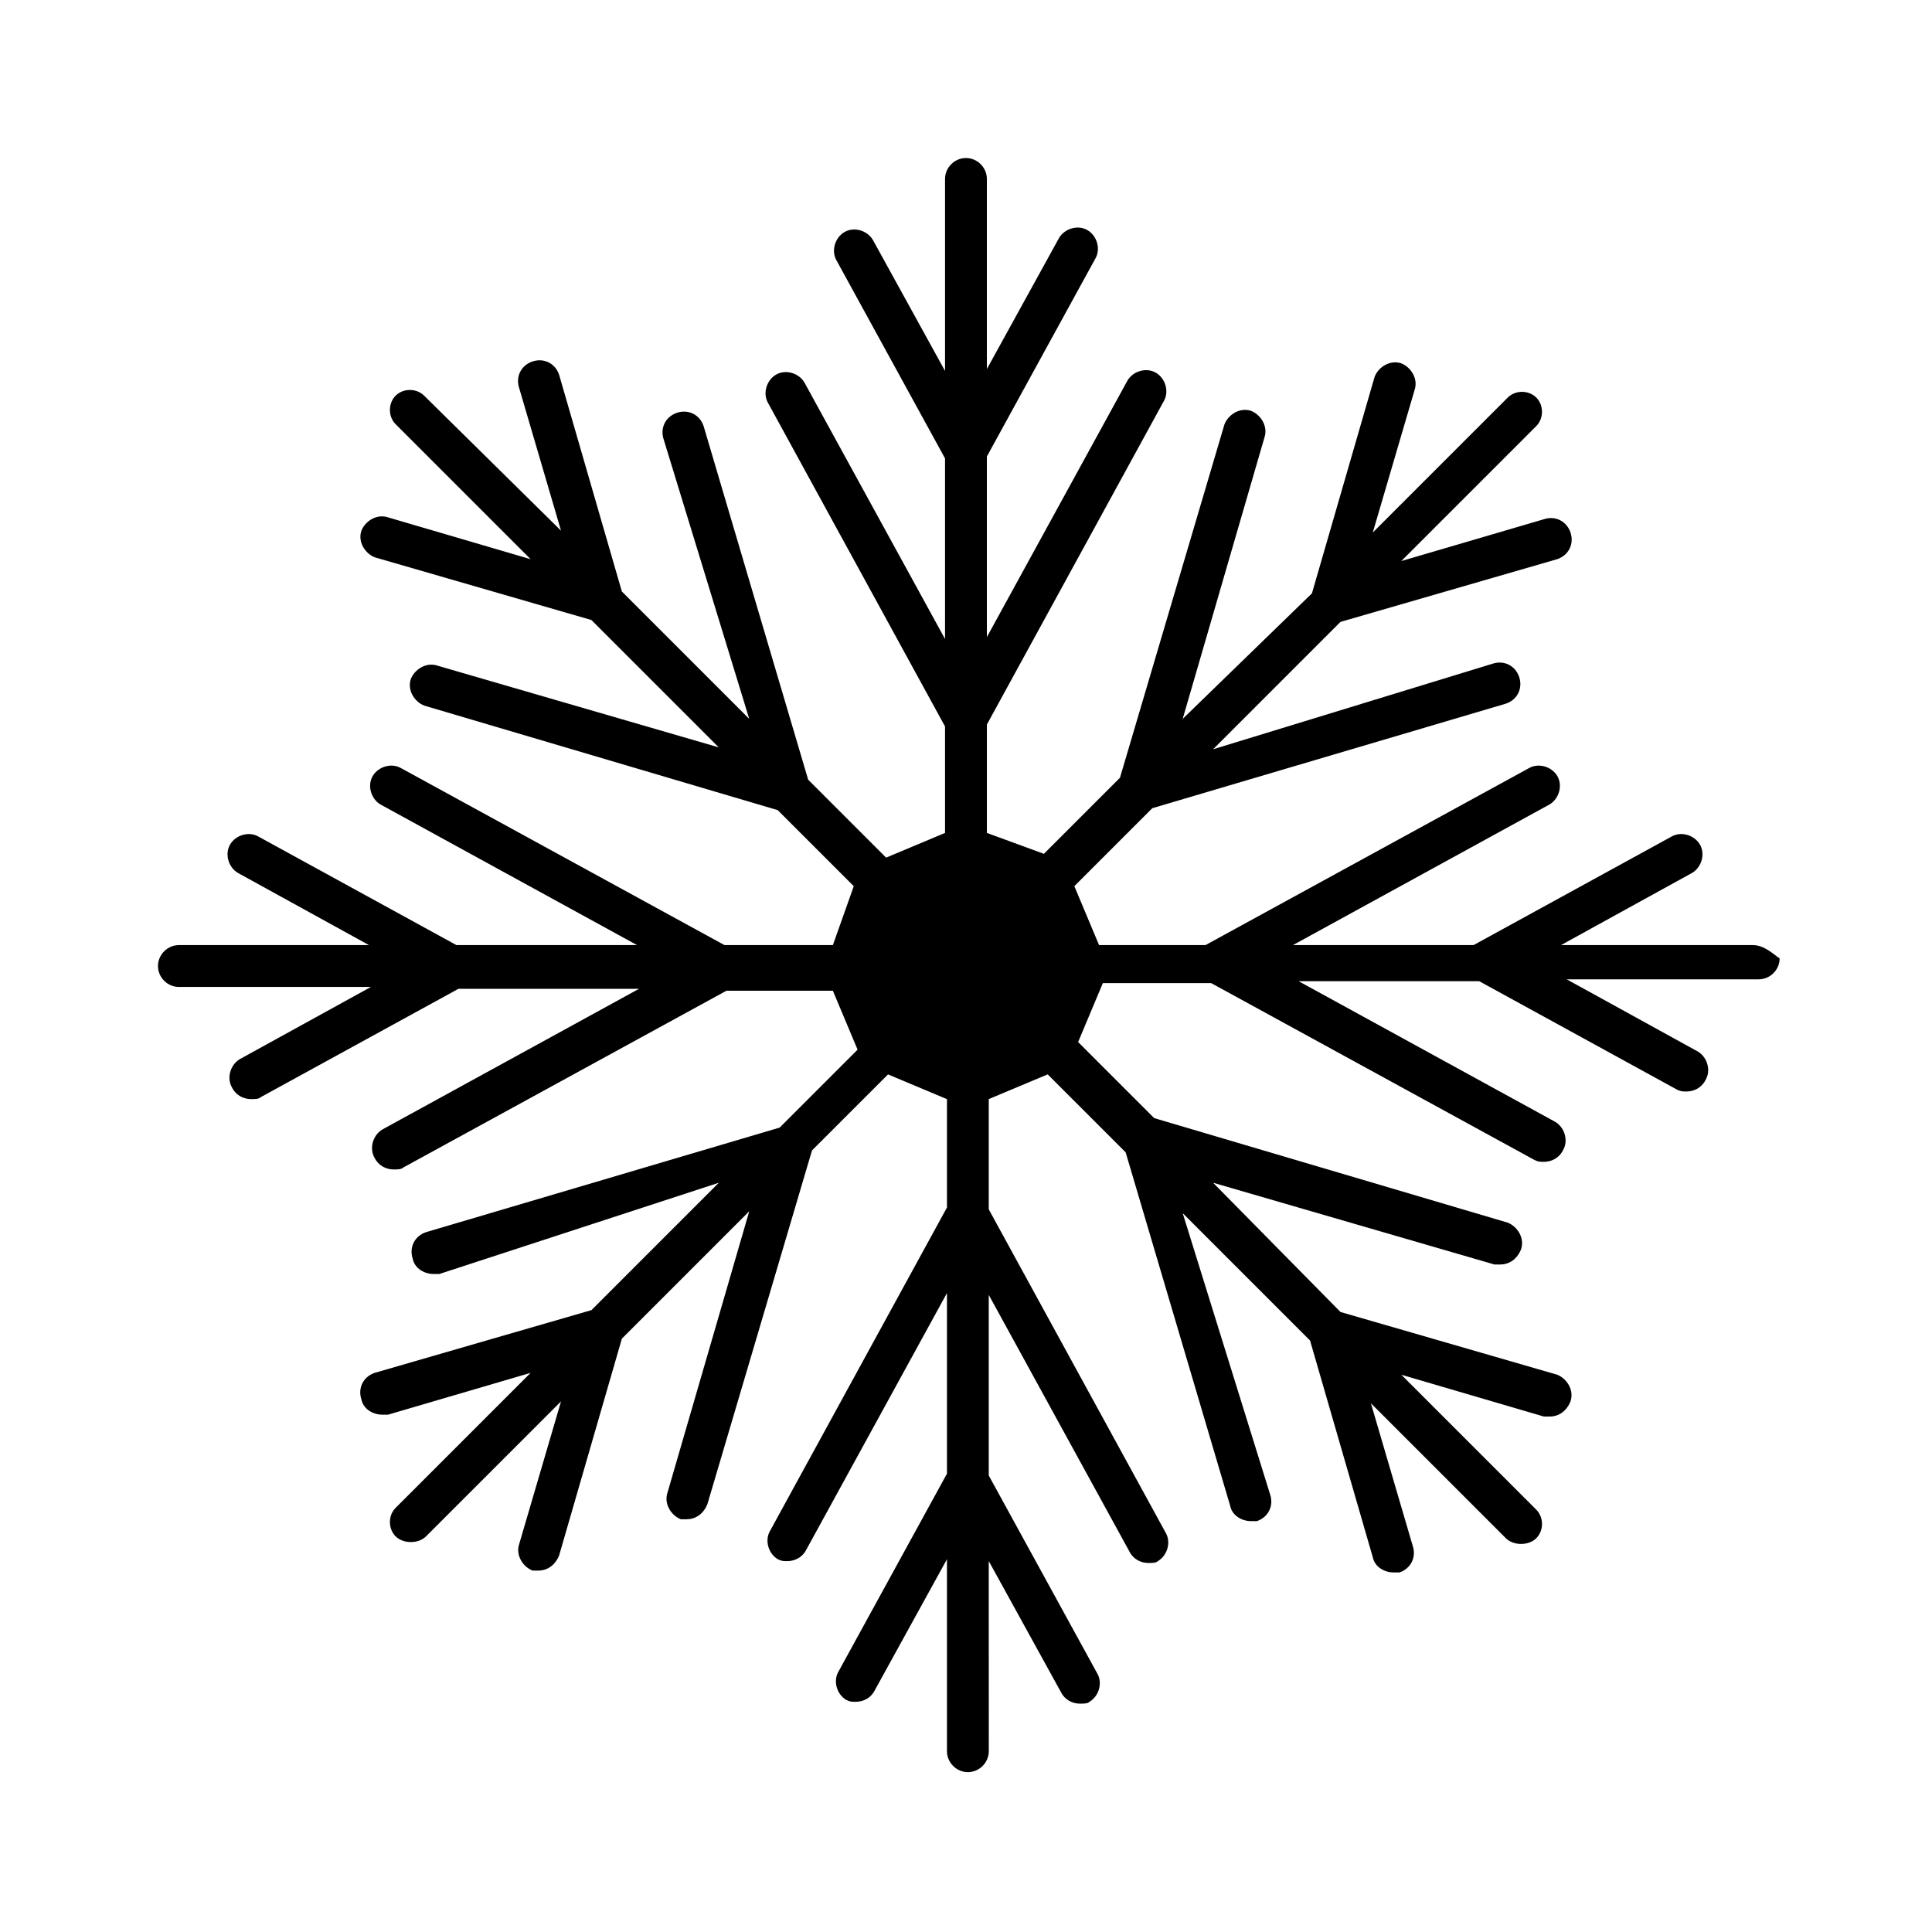
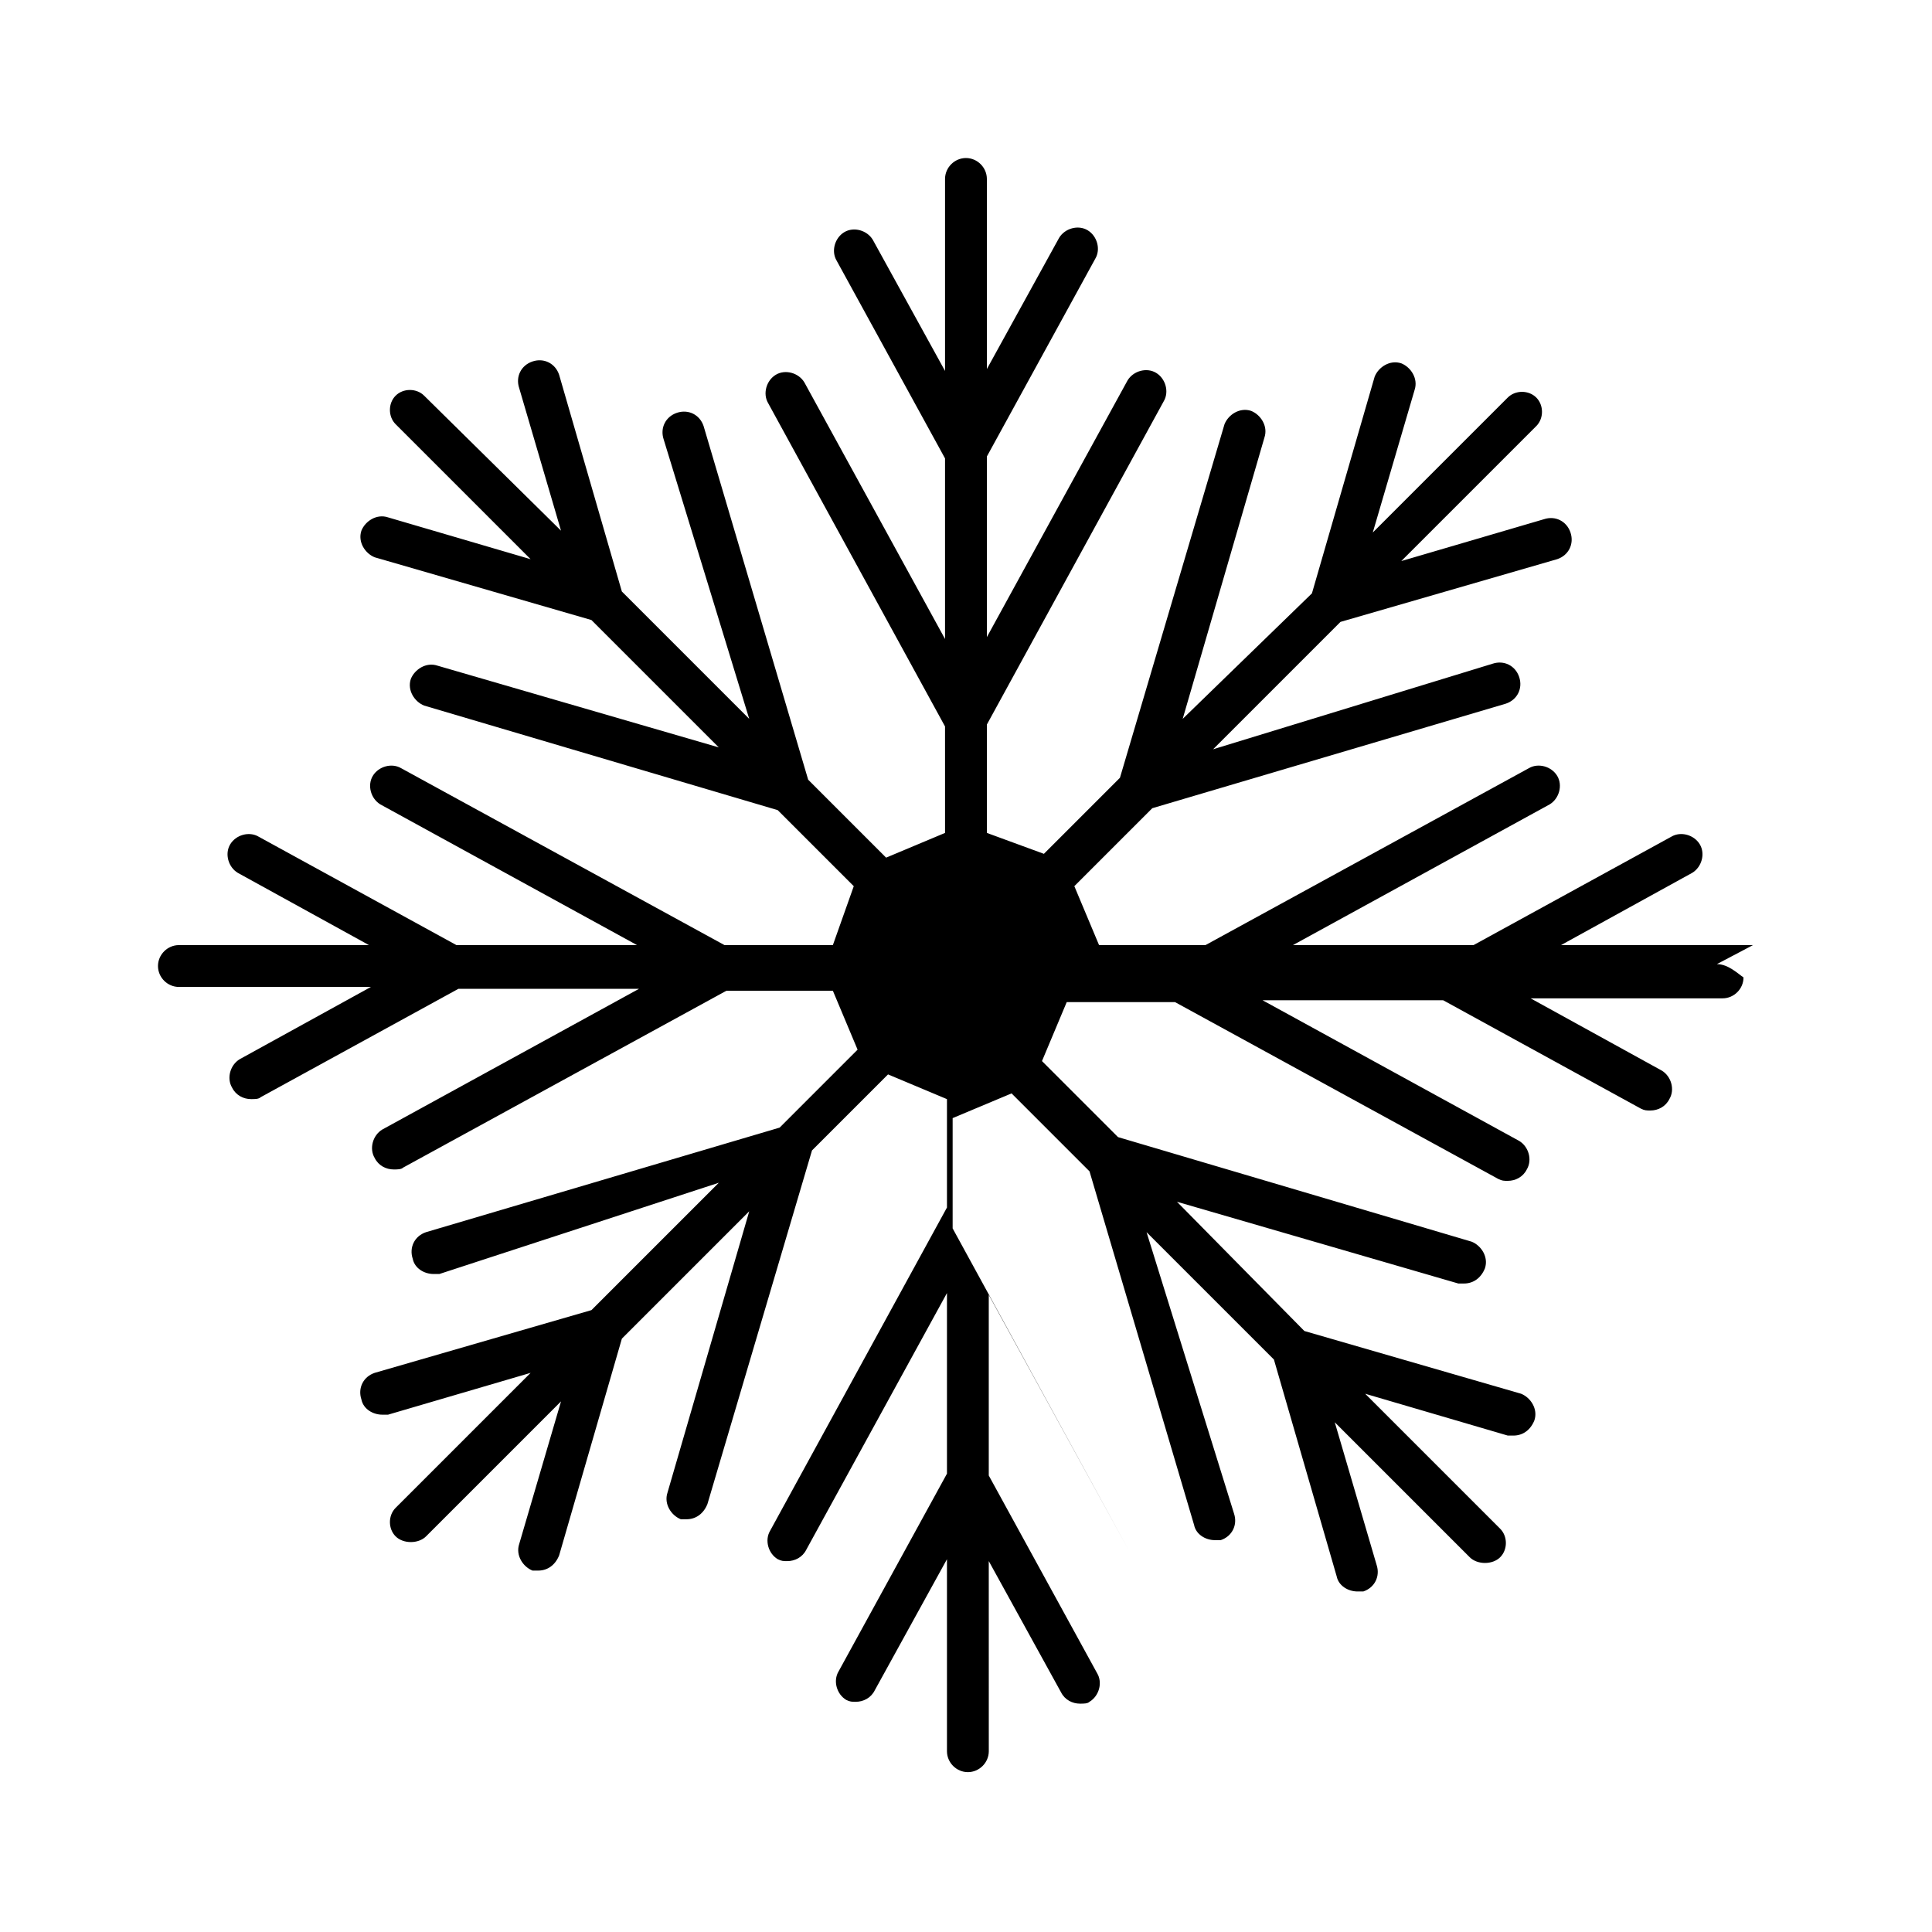
<svg xmlns="http://www.w3.org/2000/svg" fill="#000000" width="800px" height="800px" version="1.1" viewBox="144 144 512 512">
-   <path d="m608.57 394.46h-50.883l34.762-19.145c2.519-1.512 3.527-5.039 2.016-7.559-1.512-2.519-5.039-3.527-7.559-2.016l-52.395 28.719h-47.863l68.016-37.281c2.519-1.512 3.527-5.039 2.016-7.559-1.512-2.519-5.039-3.527-7.559-2.016l-85.648 46.855h-28.211l-6.551-15.617 20.656-20.656 93.707-27.711c3.023-1.008 4.535-4.031 3.527-7.055-1.008-3.023-4.031-4.535-7.055-3.527l-74.059 22.672 33.754-33.754 57.434-16.625c3.023-1.008 4.535-4.031 3.527-7.055-1.008-3.023-4.031-4.535-7.055-3.527l-37.785 11.082 35.77-35.77c2.016-2.016 2.016-5.543 0-7.559s-5.543-2.016-7.559 0l-35.77 35.77 11.082-37.785c1.008-3.023-1.008-6.047-3.527-7.055-3.023-1.008-6.047 1.008-7.055 3.527l-16.625 57.434-34.25 33.258 21.664-74.562c1.008-3.023-1.008-6.047-3.527-7.055-3.023-1.008-6.047 1.008-7.055 3.527l-27.711 93.707-20.152 20.152-15.113-5.543v-28.719l46.855-85.648c1.512-2.519 0.504-6.047-2.016-7.559-2.519-1.512-6.047-0.504-7.559 2.016l-37.281 68.016v-47.863l28.719-52.395c1.512-2.519 0.504-6.047-2.016-7.559-2.519-1.512-6.047-0.504-7.559 2.016l-19.145 34.762v-50.375c0-3.023-2.519-5.543-5.543-5.543-3.023 0-5.543 2.519-5.543 5.543v50.883l-19.145-34.762c-1.512-2.519-5.039-3.527-7.559-2.016-2.519 1.512-3.527 5.039-2.016 7.559l28.719 52.395v47.863l-37.281-68.016c-1.512-2.519-5.039-3.527-7.559-2.016s-3.527 5.039-2.016 7.559l46.855 85.648 0.004 28.211-15.617 6.551-20.656-20.656-27.711-93.707c-1.008-3.023-4.031-4.535-7.055-3.527-3.023 1.008-4.535 4.031-3.527 7.055l22.672 74.059-33.754-33.754-16.625-57.434c-1.008-3.023-4.031-4.535-7.055-3.527-3.023 1.008-4.535 4.031-3.527 7.055l11.082 37.785-36.27-35.773c-2.016-2.016-5.543-2.016-7.559 0s-2.016 5.543 0 7.559l35.77 35.77-37.785-11.082c-3.023-1.008-6.047 1.008-7.055 3.527-1.008 3.023 1.008 6.047 3.527 7.055l57.434 16.625 33.754 33.754-74.562-21.664c-3.023-1.008-6.047 1.008-7.055 3.527-1.008 3.023 1.008 6.047 3.527 7.055l93.707 27.711 20.152 20.152-5.539 15.613h-28.719l-85.648-46.855c-2.519-1.512-6.047-0.504-7.559 2.016-1.512 2.519-0.504 6.047 2.016 7.559l68.016 37.281h-47.863l-52.395-28.719c-2.519-1.512-6.047-0.504-7.559 2.016-1.512 2.519-0.504 6.047 2.016 7.559l34.762 19.145h-50.375c-3.023 0-5.543 2.519-5.543 5.543s2.519 5.543 5.543 5.543h50.883l-34.762 19.145c-2.519 1.512-3.527 5.039-2.016 7.559 1.008 2.016 3.023 3.023 5.039 3.023 1.008 0 2.016 0 2.519-0.504l52.395-28.719h47.863l-68.016 37.281c-2.519 1.512-3.527 5.039-2.016 7.559 1.008 2.016 3.023 3.023 5.039 3.023 1.008 0 2.016 0 2.519-0.504l85.648-46.855 28.211-0.004 6.551 15.617-20.656 20.656-93.707 27.711c-3.023 1.008-4.535 4.031-3.527 7.055 0.504 2.519 3.023 4.031 5.543 4.031h1.512l74.059-24.184-33.754 33.754-57.434 16.625c-3.023 1.008-4.535 4.031-3.527 7.055 0.504 2.519 3.023 4.031 5.543 4.031h1.512l37.785-11.082-35.773 35.77c-2.016 2.016-2.016 5.543 0 7.559 1.008 1.008 2.519 1.512 4.031 1.512s3.023-0.504 4.031-1.512l35.77-35.77-11.082 37.785c-1.008 3.023 1.008 6.047 3.527 7.055h1.512c2.519 0 4.535-1.512 5.543-4.031l16.625-57.434 33.754-33.754-21.664 74.562c-1.008 3.023 1.008 6.047 3.527 7.055h1.512c2.519 0 4.535-1.512 5.543-4.031l27.711-93.707 20.152-20.152 15.617 6.551v28.719l-46.855 85.648c-1.512 2.519-0.504 6.047 2.016 7.559 1.008 0.504 1.512 0.504 2.519 0.504 2.016 0 4.031-1.008 5.039-3.023l37.281-68.016v47.863l-28.719 52.395c-1.512 2.519-0.504 6.047 2.016 7.559 1.008 0.504 1.512 0.504 2.519 0.504 2.016 0 4.031-1.008 5.039-3.023l19.145-34.762v50.883c0 3.023 2.519 5.543 5.543 5.543 3.023 0 5.543-2.519 5.543-5.543l-0.008-50.391 19.145 34.762c1.008 2.016 3.023 3.023 5.039 3.023 1.008 0 2.016 0 2.519-0.504 2.519-1.512 3.527-5.039 2.016-7.559l-28.719-52.395v-47.863l37.281 68.016c1.008 2.016 3.023 3.023 5.039 3.023 1.008 0 2.016 0 2.519-0.504 2.519-1.512 3.527-5.039 2.016-7.559l-46.855-85.648v-29.219l15.617-6.551 20.656 20.656 27.711 93.707c0.504 2.519 3.023 4.031 5.543 4.031h1.512c3.023-1.008 4.535-4.031 3.527-7.055l-23.176-74.562 33.754 33.754 16.625 57.434c0.504 2.519 3.023 4.031 5.543 4.031h1.512c3.023-1.008 4.535-4.031 3.527-7.055l-11.082-37.785 35.77 35.77c1.008 1.008 2.519 1.512 4.031 1.512s3.023-0.504 4.031-1.512c2.016-2.016 2.016-5.543 0-7.559l-35.77-35.77 37.785 11.082h1.512c2.519 0 4.535-1.512 5.543-4.031 1.008-3.023-1.008-6.047-3.527-7.055l-57.434-16.625-33.762-34.25 74.562 21.664h1.512c2.519 0 4.535-1.512 5.543-4.031 1.008-3.023-1.008-6.047-3.527-7.055l-93.707-27.711-20.152-20.152 6.551-15.617h28.719l85.648 46.855c1.008 0.504 1.512 0.504 2.519 0.504 2.016 0 4.031-1.008 5.039-3.023 1.512-2.519 0.504-6.047-2.016-7.559l-68.016-37.281h47.863l52.395 28.719c1.008 0.504 1.512 0.504 2.519 0.504 2.016 0 4.031-1.008 5.039-3.023 1.512-2.519 0.504-6.047-2.016-7.559l-34.762-19.145h50.883c3.023 0 5.543-2.519 5.543-5.543-1.516-1.004-4.035-3.523-7.059-3.523z" />
+   <path d="m608.57 394.46h-50.883l34.762-19.145c2.519-1.512 3.527-5.039 2.016-7.559-1.512-2.519-5.039-3.527-7.559-2.016l-52.395 28.719h-47.863l68.016-37.281c2.519-1.512 3.527-5.039 2.016-7.559-1.512-2.519-5.039-3.527-7.559-2.016l-85.648 46.855h-28.211l-6.551-15.617 20.656-20.656 93.707-27.711c3.023-1.008 4.535-4.031 3.527-7.055-1.008-3.023-4.031-4.535-7.055-3.527l-74.059 22.672 33.754-33.754 57.434-16.625c3.023-1.008 4.535-4.031 3.527-7.055-1.008-3.023-4.031-4.535-7.055-3.527l-37.785 11.082 35.77-35.77c2.016-2.016 2.016-5.543 0-7.559s-5.543-2.016-7.559 0l-35.77 35.77 11.082-37.785c1.008-3.023-1.008-6.047-3.527-7.055-3.023-1.008-6.047 1.008-7.055 3.527l-16.625 57.434-34.25 33.258 21.664-74.562c1.008-3.023-1.008-6.047-3.527-7.055-3.023-1.008-6.047 1.008-7.055 3.527l-27.711 93.707-20.152 20.152-15.113-5.543v-28.719l46.855-85.648c1.512-2.519 0.504-6.047-2.016-7.559-2.519-1.512-6.047-0.504-7.559 2.016l-37.281 68.016v-47.863l28.719-52.395c1.512-2.519 0.504-6.047-2.016-7.559-2.519-1.512-6.047-0.504-7.559 2.016l-19.145 34.762v-50.375c0-3.023-2.519-5.543-5.543-5.543-3.023 0-5.543 2.519-5.543 5.543v50.883l-19.145-34.762c-1.512-2.519-5.039-3.527-7.559-2.016-2.519 1.512-3.527 5.039-2.016 7.559l28.719 52.395v47.863l-37.281-68.016c-1.512-2.519-5.039-3.527-7.559-2.016s-3.527 5.039-2.016 7.559l46.855 85.648 0.004 28.211-15.617 6.551-20.656-20.656-27.711-93.707c-1.008-3.023-4.031-4.535-7.055-3.527-3.023 1.008-4.535 4.031-3.527 7.055l22.672 74.059-33.754-33.754-16.625-57.434c-1.008-3.023-4.031-4.535-7.055-3.527-3.023 1.008-4.535 4.031-3.527 7.055l11.082 37.785-36.27-35.773c-2.016-2.016-5.543-2.016-7.559 0s-2.016 5.543 0 7.559l35.77 35.77-37.785-11.082c-3.023-1.008-6.047 1.008-7.055 3.527-1.008 3.023 1.008 6.047 3.527 7.055l57.434 16.625 33.754 33.754-74.562-21.664c-3.023-1.008-6.047 1.008-7.055 3.527-1.008 3.023 1.008 6.047 3.527 7.055l93.707 27.711 20.152 20.152-5.539 15.613h-28.719l-85.648-46.855c-2.519-1.512-6.047-0.504-7.559 2.016-1.512 2.519-0.504 6.047 2.016 7.559l68.016 37.281h-47.863l-52.395-28.719c-2.519-1.512-6.047-0.504-7.559 2.016-1.512 2.519-0.504 6.047 2.016 7.559l34.762 19.145h-50.375c-3.023 0-5.543 2.519-5.543 5.543s2.519 5.543 5.543 5.543h50.883l-34.762 19.145c-2.519 1.512-3.527 5.039-2.016 7.559 1.008 2.016 3.023 3.023 5.039 3.023 1.008 0 2.016 0 2.519-0.504l52.395-28.719h47.863l-68.016 37.281c-2.519 1.512-3.527 5.039-2.016 7.559 1.008 2.016 3.023 3.023 5.039 3.023 1.008 0 2.016 0 2.519-0.504l85.648-46.855 28.211-0.004 6.551 15.617-20.656 20.656-93.707 27.711c-3.023 1.008-4.535 4.031-3.527 7.055 0.504 2.519 3.023 4.031 5.543 4.031h1.512l74.059-24.184-33.754 33.754-57.434 16.625c-3.023 1.008-4.535 4.031-3.527 7.055 0.504 2.519 3.023 4.031 5.543 4.031h1.512l37.785-11.082-35.773 35.77c-2.016 2.016-2.016 5.543 0 7.559 1.008 1.008 2.519 1.512 4.031 1.512s3.023-0.504 4.031-1.512l35.77-35.77-11.082 37.785c-1.008 3.023 1.008 6.047 3.527 7.055h1.512c2.519 0 4.535-1.512 5.543-4.031l16.625-57.434 33.754-33.754-21.664 74.562c-1.008 3.023 1.008 6.047 3.527 7.055h1.512c2.519 0 4.535-1.512 5.543-4.031l27.711-93.707 20.152-20.152 15.617 6.551v28.719l-46.855 85.648c-1.512 2.519-0.504 6.047 2.016 7.559 1.008 0.504 1.512 0.504 2.519 0.504 2.016 0 4.031-1.008 5.039-3.023l37.281-68.016v47.863l-28.719 52.395c-1.512 2.519-0.504 6.047 2.016 7.559 1.008 0.504 1.512 0.504 2.519 0.504 2.016 0 4.031-1.008 5.039-3.023l19.145-34.762v50.883c0 3.023 2.519 5.543 5.543 5.543 3.023 0 5.543-2.519 5.543-5.543l-0.008-50.391 19.145 34.762c1.008 2.016 3.023 3.023 5.039 3.023 1.008 0 2.016 0 2.519-0.504 2.519-1.512 3.527-5.039 2.016-7.559l-28.719-52.395v-47.863l37.281 68.016l-46.855-85.648v-29.219l15.617-6.551 20.656 20.656 27.711 93.707c0.504 2.519 3.023 4.031 5.543 4.031h1.512c3.023-1.008 4.535-4.031 3.527-7.055l-23.176-74.562 33.754 33.754 16.625 57.434c0.504 2.519 3.023 4.031 5.543 4.031h1.512c3.023-1.008 4.535-4.031 3.527-7.055l-11.082-37.785 35.77 35.77c1.008 1.008 2.519 1.512 4.031 1.512s3.023-0.504 4.031-1.512c2.016-2.016 2.016-5.543 0-7.559l-35.77-35.77 37.785 11.082h1.512c2.519 0 4.535-1.512 5.543-4.031 1.008-3.023-1.008-6.047-3.527-7.055l-57.434-16.625-33.762-34.25 74.562 21.664h1.512c2.519 0 4.535-1.512 5.543-4.031 1.008-3.023-1.008-6.047-3.527-7.055l-93.707-27.711-20.152-20.152 6.551-15.617h28.719l85.648 46.855c1.008 0.504 1.512 0.504 2.519 0.504 2.016 0 4.031-1.008 5.039-3.023 1.512-2.519 0.504-6.047-2.016-7.559l-68.016-37.281h47.863l52.395 28.719c1.008 0.504 1.512 0.504 2.519 0.504 2.016 0 4.031-1.008 5.039-3.023 1.512-2.519 0.504-6.047-2.016-7.559l-34.762-19.145h50.883c3.023 0 5.543-2.519 5.543-5.543-1.516-1.004-4.035-3.523-7.059-3.523z" />
</svg>